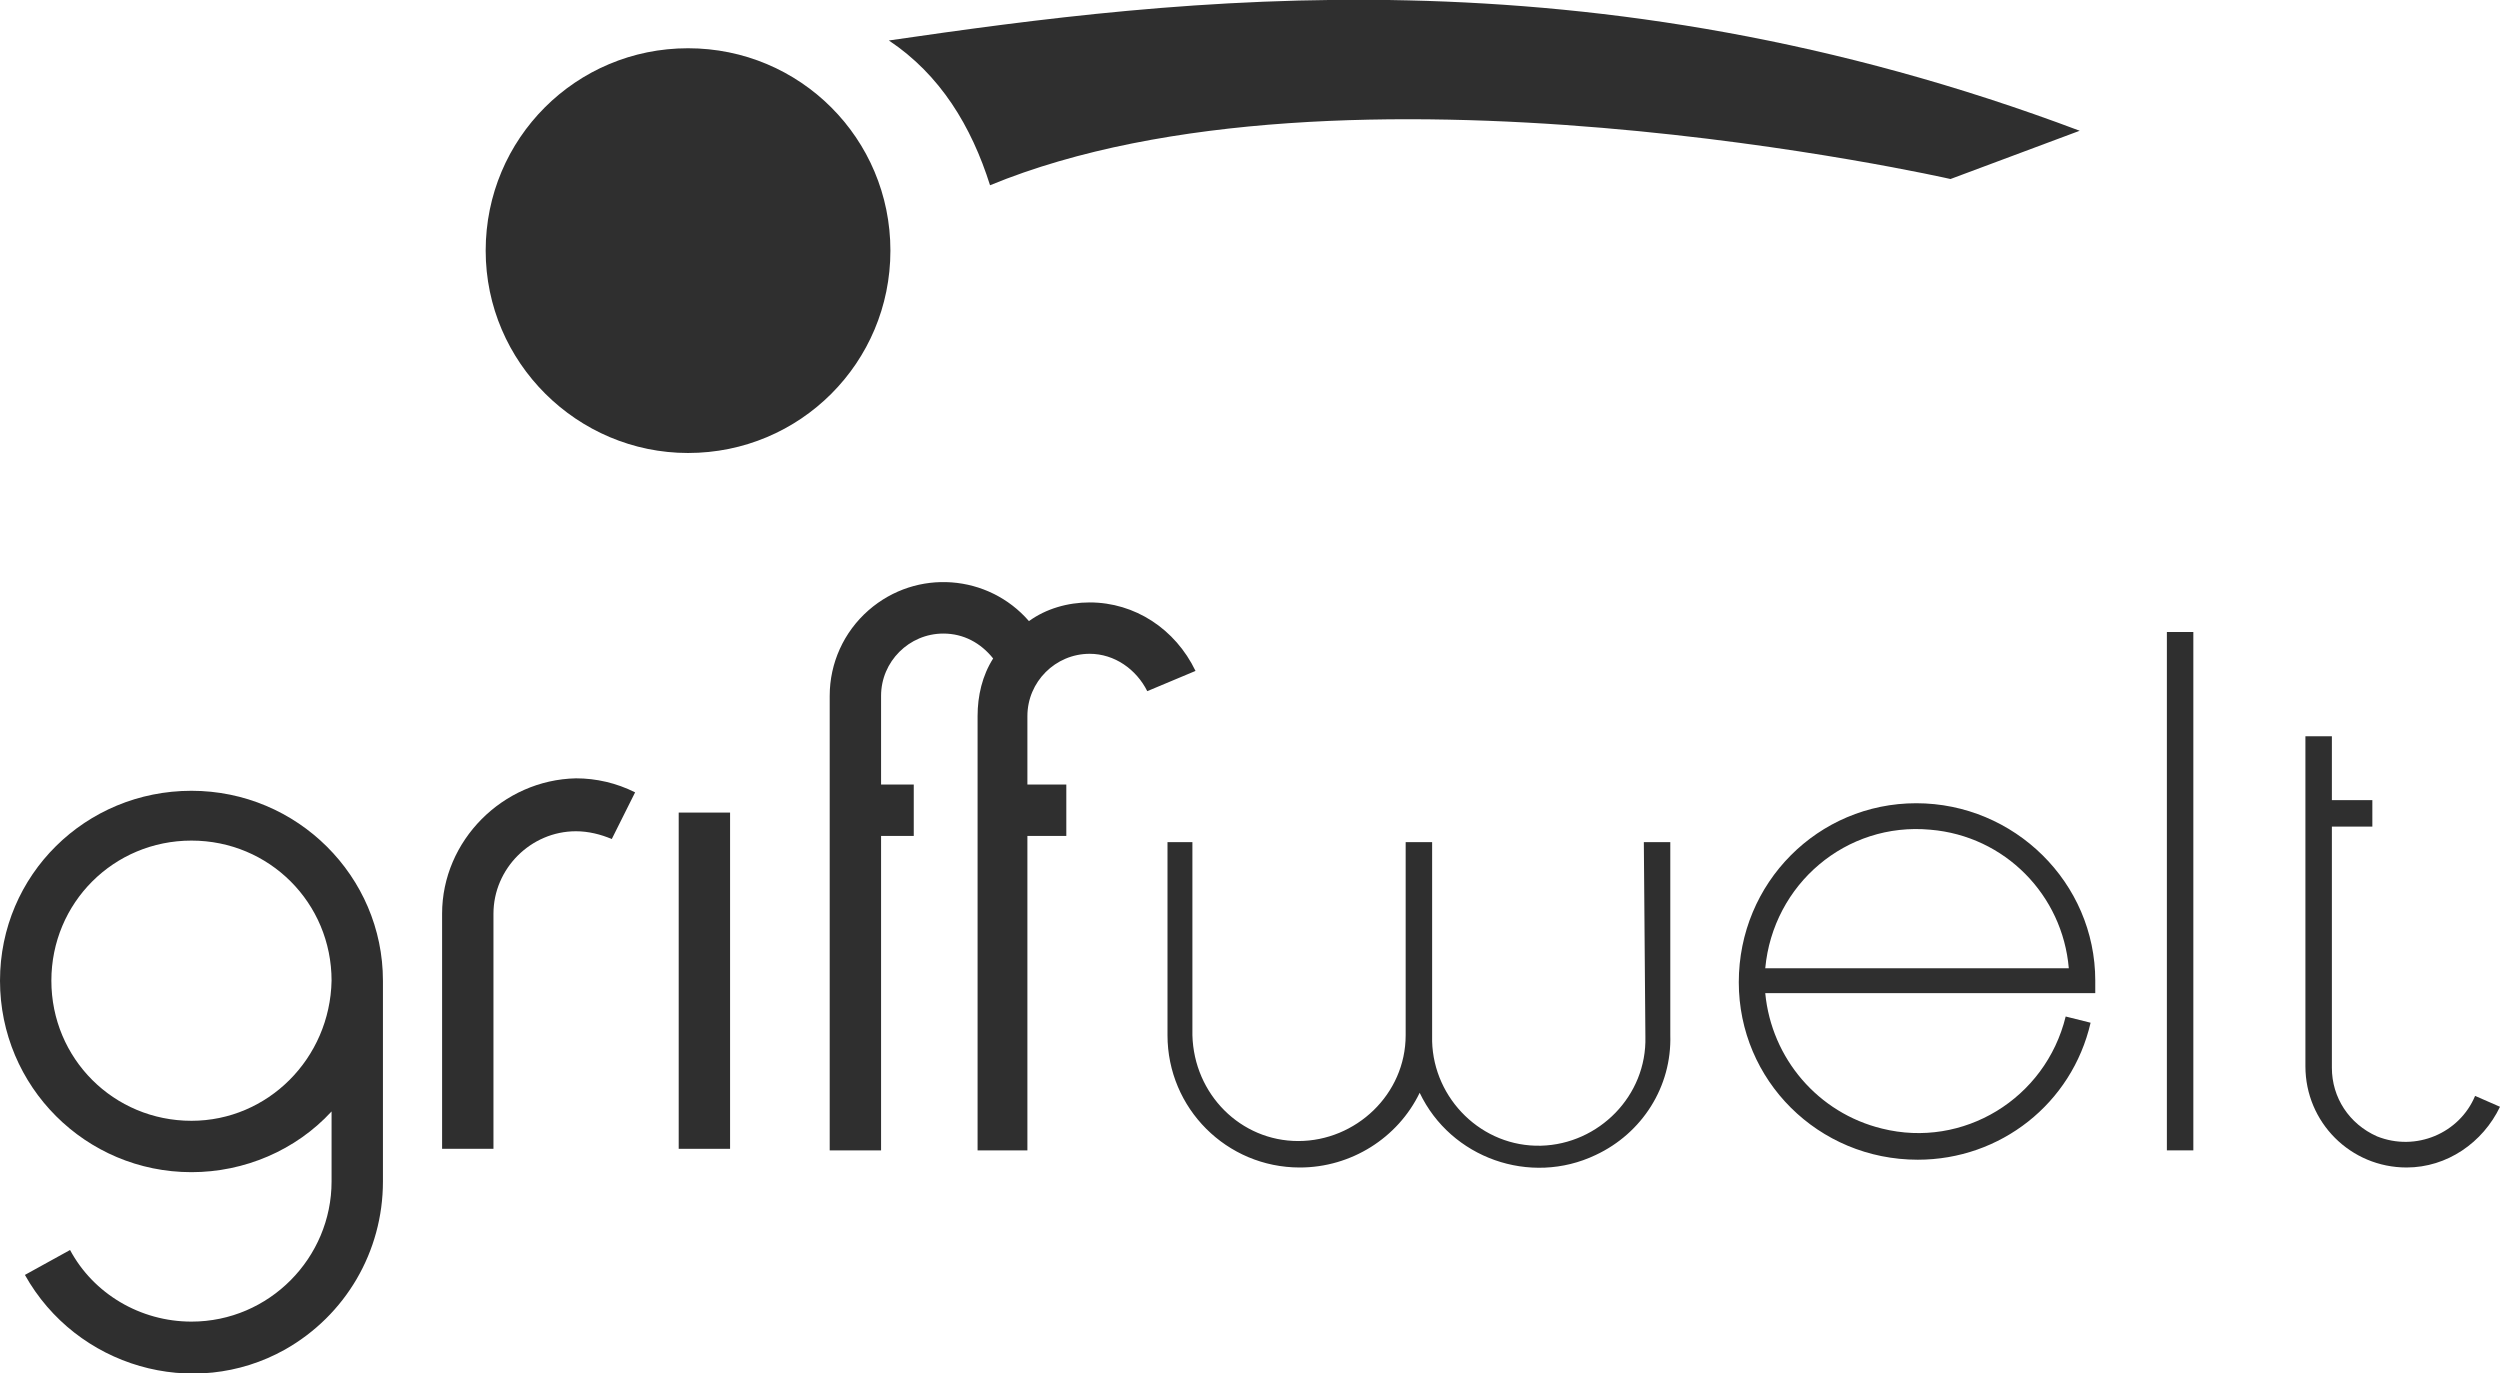
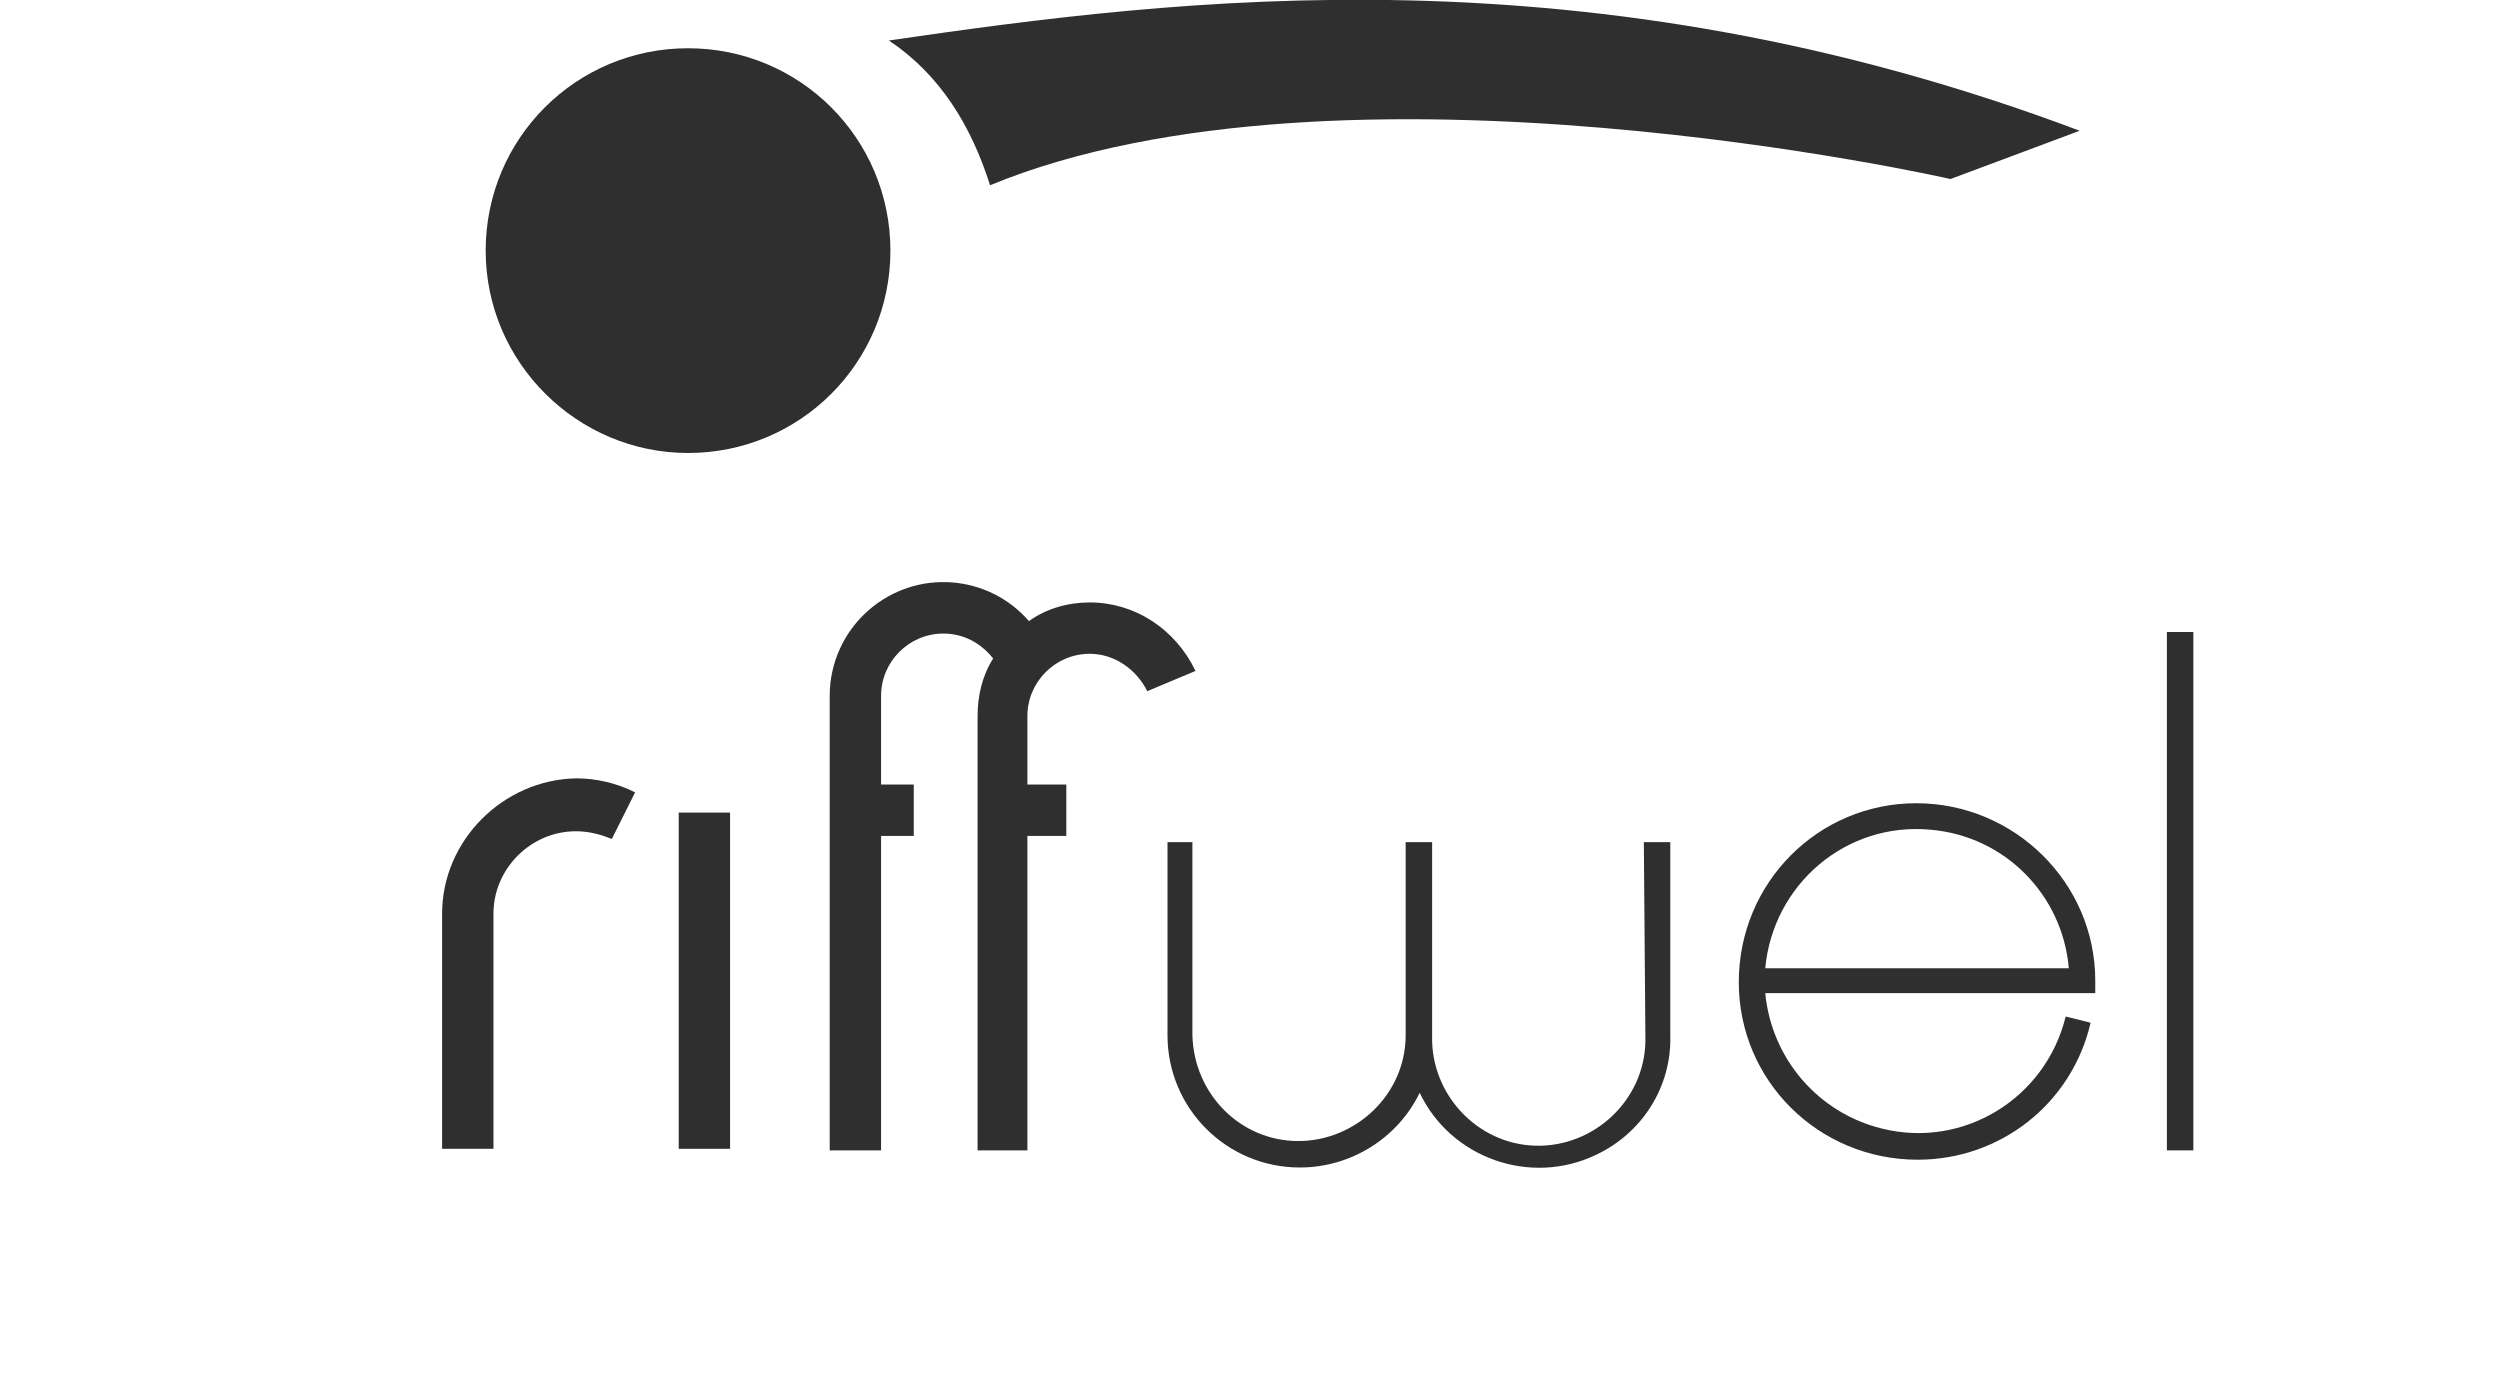
<svg xmlns="http://www.w3.org/2000/svg" xmlns:xlink="http://www.w3.org/1999/xlink" id="Gruppe_1538" x="0px" y="0px" viewBox="0 0 160.6 88.2" style="enable-background:new 0 0 160.6 88.2;" xml:space="preserve">
  <style type="text/css">	.st0{fill:#2F2F2F;}	.st1{clip-path:url(#SVGID_00000157284500518155729690000002849299057229900440_);}</style>
  <rect id="Rechteck_136" x="43.6" y="52.2" class="st0" width="3.3" height="21.6" />
  <g id="Gruppe_106">
    <g>
      <defs>
        <rect id="SVGID_1_" width="160.6" height="88.2" />
      </defs>
      <clipPath id="SVGID_00000016754197031741758280000009857301063783572376_">
        <use xlink:href="#SVGID_1_" style="overflow:visible;" />
      </clipPath>
      <g id="Gruppe_105" style="clip-path:url(#SVGID_00000016754197031741758280000009857301063783572376_);">
        <path id="Pfad_107" class="st0" d="M105.7,66.6c0.1,3.8-3,6.9-6.7,7c-3.8,0.1-6.9-3-7-6.7c0-0.1,0-0.2,0-0.2V54.1h-1.7v12.4    c0,3.8-3.2,6.8-6.9,6.8c-3.7,0-6.7-3-6.8-6.8V54.1H75v12.4c0,4.7,3.8,8.5,8.5,8.5c3.3,0,6.3-1.9,7.7-4.8c2,4.2,7.1,6,11.3,4    c3-1.4,4.9-4.4,4.8-7.7V54.1h-1.7L105.7,66.6z" />
        <rect id="Rechteck_137" x="139.2" y="40.6" class="st0" width="1.7" height="33.3" />
        <path id="Pfad_108" class="st0" d="M123.1,51.6c-6.3,0-11.4,5.1-11.4,11.5c0,6.3,5.1,11.4,11.5,11.4c5.3,0,9.9-3.6,11.1-8.8    l-1.6-0.4c-1.3,5.3-6.6,8.5-11.8,7.2c-4.1-1-7.1-4.5-7.5-8.7h21.2V63C134.6,56.7,129.4,51.6,123.1,51.6 M113.4,62.2    c0.5-5.4,5.2-9.4,10.6-8.9c4.8,0.4,8.5,4.2,8.9,8.9H113.4z" />
-         <path id="Pfad_109" class="st0" d="M12.3,50.8C5.5,50.8,0,56.2,0,63c0,6.8,5.5,12.3,12.3,12.3c3.4,0,6.7-1.4,9-3.9v4.5    c0,4.9-4,9-9,9c-3.3,0-6.3-1.8-7.8-4.6l-2.9,1.6c3.3,5.9,10.8,8.1,16.7,4.8c3.9-2.2,6.3-6.3,6.3-10.8V63l0,0    C24.6,56.3,19.1,50.8,12.3,50.8 M12.3,72c-5,0-9-4-9-9s4-9,9-9s9,4,9,9l0,0C21.2,68,17.2,72,12.3,72" />
-         <path id="Pfad_110" class="st0" d="M159,70.4c-1,2.4-3.8,3.6-6.3,2.6c-1.8-0.8-2.9-2.5-2.9-4.4V53.1h2.6v-1.7h-2.6v-4.1h-1.7    v21.2c0,3.6,2.9,6.5,6.5,6.5c2.6,0,4.9-1.6,6-3.9L159,70.4z" />
        <path id="Pfad_111" class="st0" d="M70,38.7c-1.4,0-2.8,0.4-3.9,1.2c-2.6-3-7.2-3.4-10.3-0.7c-1.6,1.4-2.5,3.4-2.5,5.5v29.2h3.3    V53.7h2.1v-3.3h-2.1v-5.7c0-2.2,1.8-4,4-4c1.3,0,2.4,0.6,3.2,1.6c-0.7,1.1-1,2.4-1,3.7v27.9H66V53.7h2.5v-3.3H66V46    c0-2.2,1.8-4,4-4c1.6,0,3,1,3.7,2.4l3.1-1.3C75.5,40.4,72.9,38.7,70,38.7" />
        <path id="Pfad_112" class="st0" d="M28.4,58.7v15.1h3.3V58.7c0-2.9,2.4-5.3,5.3-5.3c0.8,0,1.6,0.2,2.3,0.5l1.5-3    c-1.2-0.6-2.5-0.9-3.8-0.9C32.3,50.1,28.4,54,28.4,58.7" />
        <path id="Pfad_113" class="st0" d="M44.2,29.1c7.2,0,13-5.8,13-13c0-7.2-5.8-13-13-13c-7.2,0-13,5.8-13,13    C31.2,23.3,37.1,29.1,44.2,29.1C44.2,29.1,44.2,29.1,44.2,29.1" />
        <path id="Pfad_114" class="st0" d="M63.6,11.9c22.6-9.3,61.7-0.4,61.7-0.4l8.3-3.1C102-3.5,75.7-0.1,57.1,2.6    C60.4,4.8,62.4,8.1,63.6,11.9" />
      </g>
    </g>
  </g>
</svg>